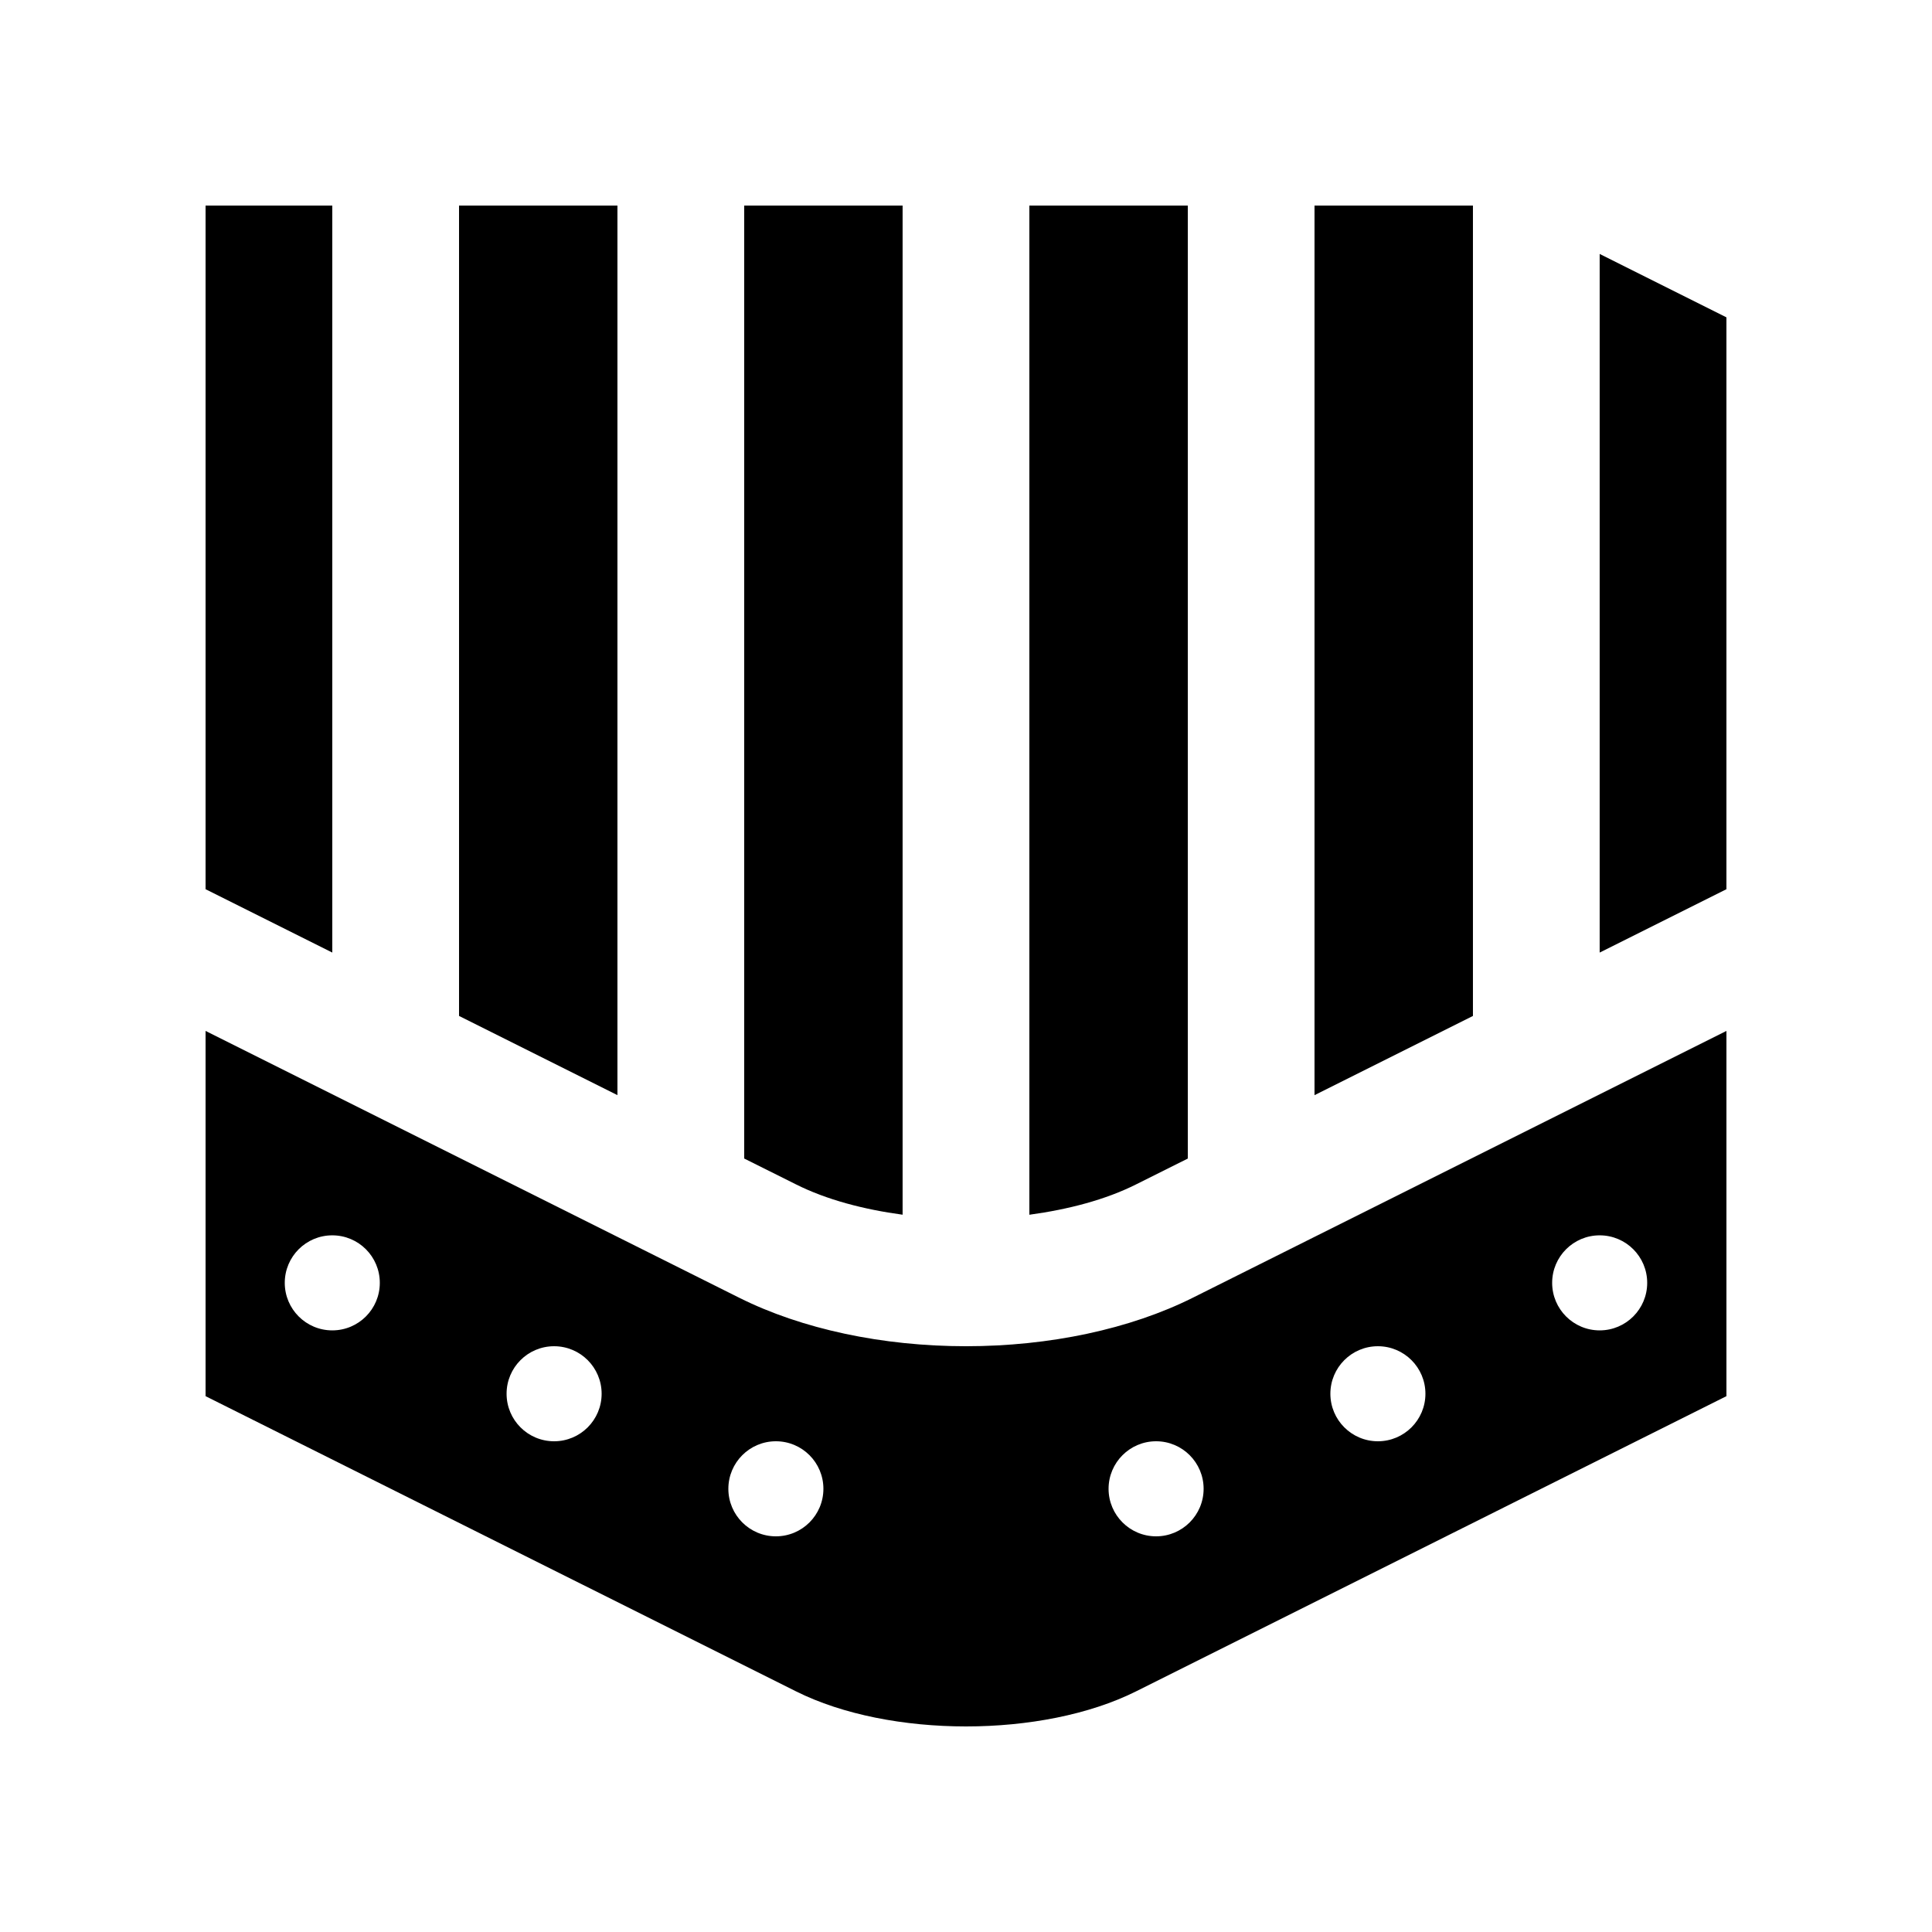
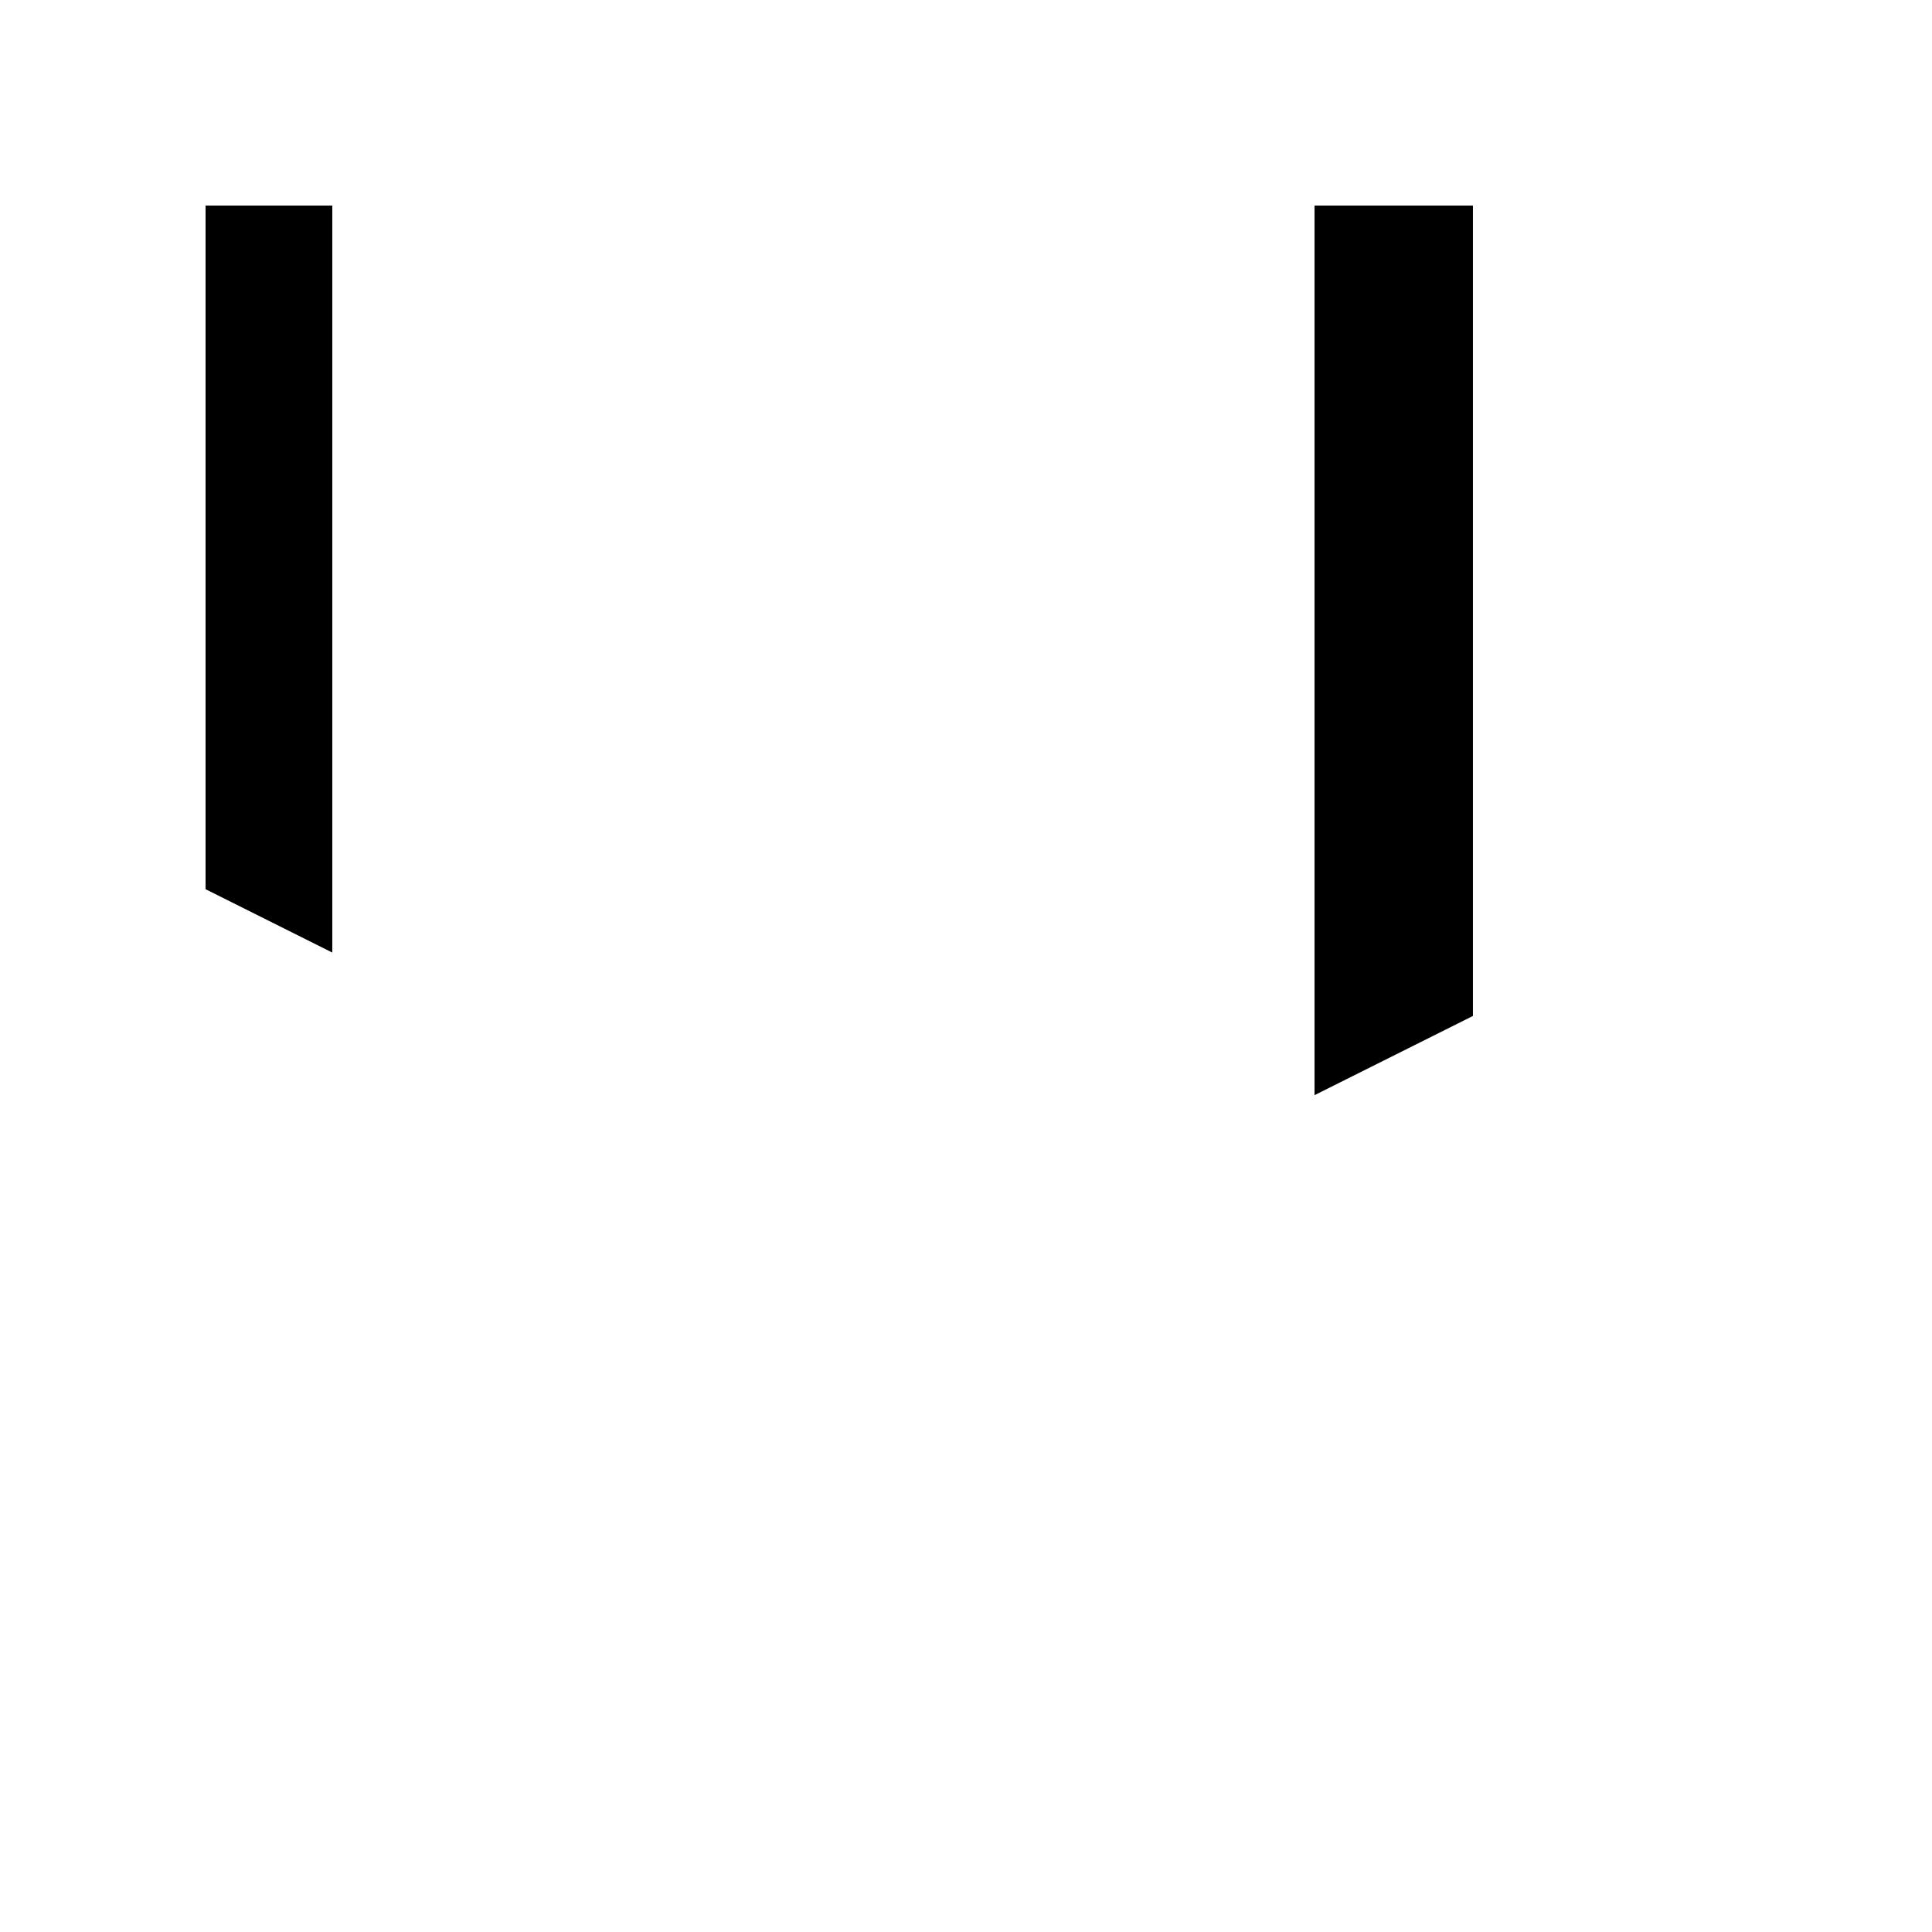
<svg xmlns="http://www.w3.org/2000/svg" fill="#000000" width="800px" height="800px" version="1.1" viewBox="144 144 512 512">
  <g>
-     <path d="m265.65 413.23 41.977 20.992v-235.75h-41.977z" />
    <path d="m492.36 434.23 41.984-20.992v-214.76h-41.984z" />
    <path d="m232.06 198.48h-33.582v181.17l33.582 16.789z" />
-     <path d="m567.93 211.3v185.14l33.59-16.789v-151.55z" />
-     <path d="m458.78 198.48h-41.988v267.44c10.352-1.41 20.191-3.984 28.273-8.039l13.715-6.852z" />
-     <path d="m383.2 198.48h-41.977v252.54l13.719 6.852c8.082 4.055 17.922 6.641 28.258 8.039z" />
-     <path d="m460.09 487.92c-16.559 8.281-37.898 12.844-60.086 12.844s-43.523-4.559-60.094-12.844l-141.43-70.715v96.793l156.47 78.227c24.789 12.398 65.328 12.398 90.125 0l156.45-78.227v-96.793zm-228.03 8.645c-6.957 0-12.594-5.644-12.594-12.594 0-6.957 5.637-12.594 12.594-12.594 6.969 0 12.594 5.637 12.594 12.594 0 6.953-5.625 12.594-12.594 12.594zm58.785 29.387c-6.969 0-12.594-5.644-12.594-12.594 0-6.953 5.629-12.594 12.594-12.594 6.957 0 12.594 5.644 12.594 12.594 0 6.953-5.637 12.594-12.594 12.594zm58.773 25.191c-6.961 0-12.594-5.644-12.594-12.594 0-6.953 5.633-12.598 12.594-12.598 6.961 0 12.594 5.644 12.594 12.594 0 6.957-5.629 12.598-12.594 12.598zm100.76 0c-6.953 0-12.594-5.644-12.594-12.594 0-6.953 5.641-12.598 12.594-12.598s12.594 5.644 12.594 12.594c0.004 6.957-5.641 12.598-12.594 12.598zm58.781-25.191c-6.957 0-12.594-5.644-12.594-12.594 0-6.953 5.637-12.594 12.594-12.594 6.953 0 12.594 5.644 12.594 12.594 0 6.953-5.641 12.594-12.594 12.594zm58.773-29.387c-6.953 0-12.594-5.644-12.594-12.594 0-6.957 5.644-12.594 12.594-12.594 6.957 0 12.594 5.637 12.594 12.594 0 6.953-5.637 12.594-12.594 12.594z" />
  </g>
</svg>